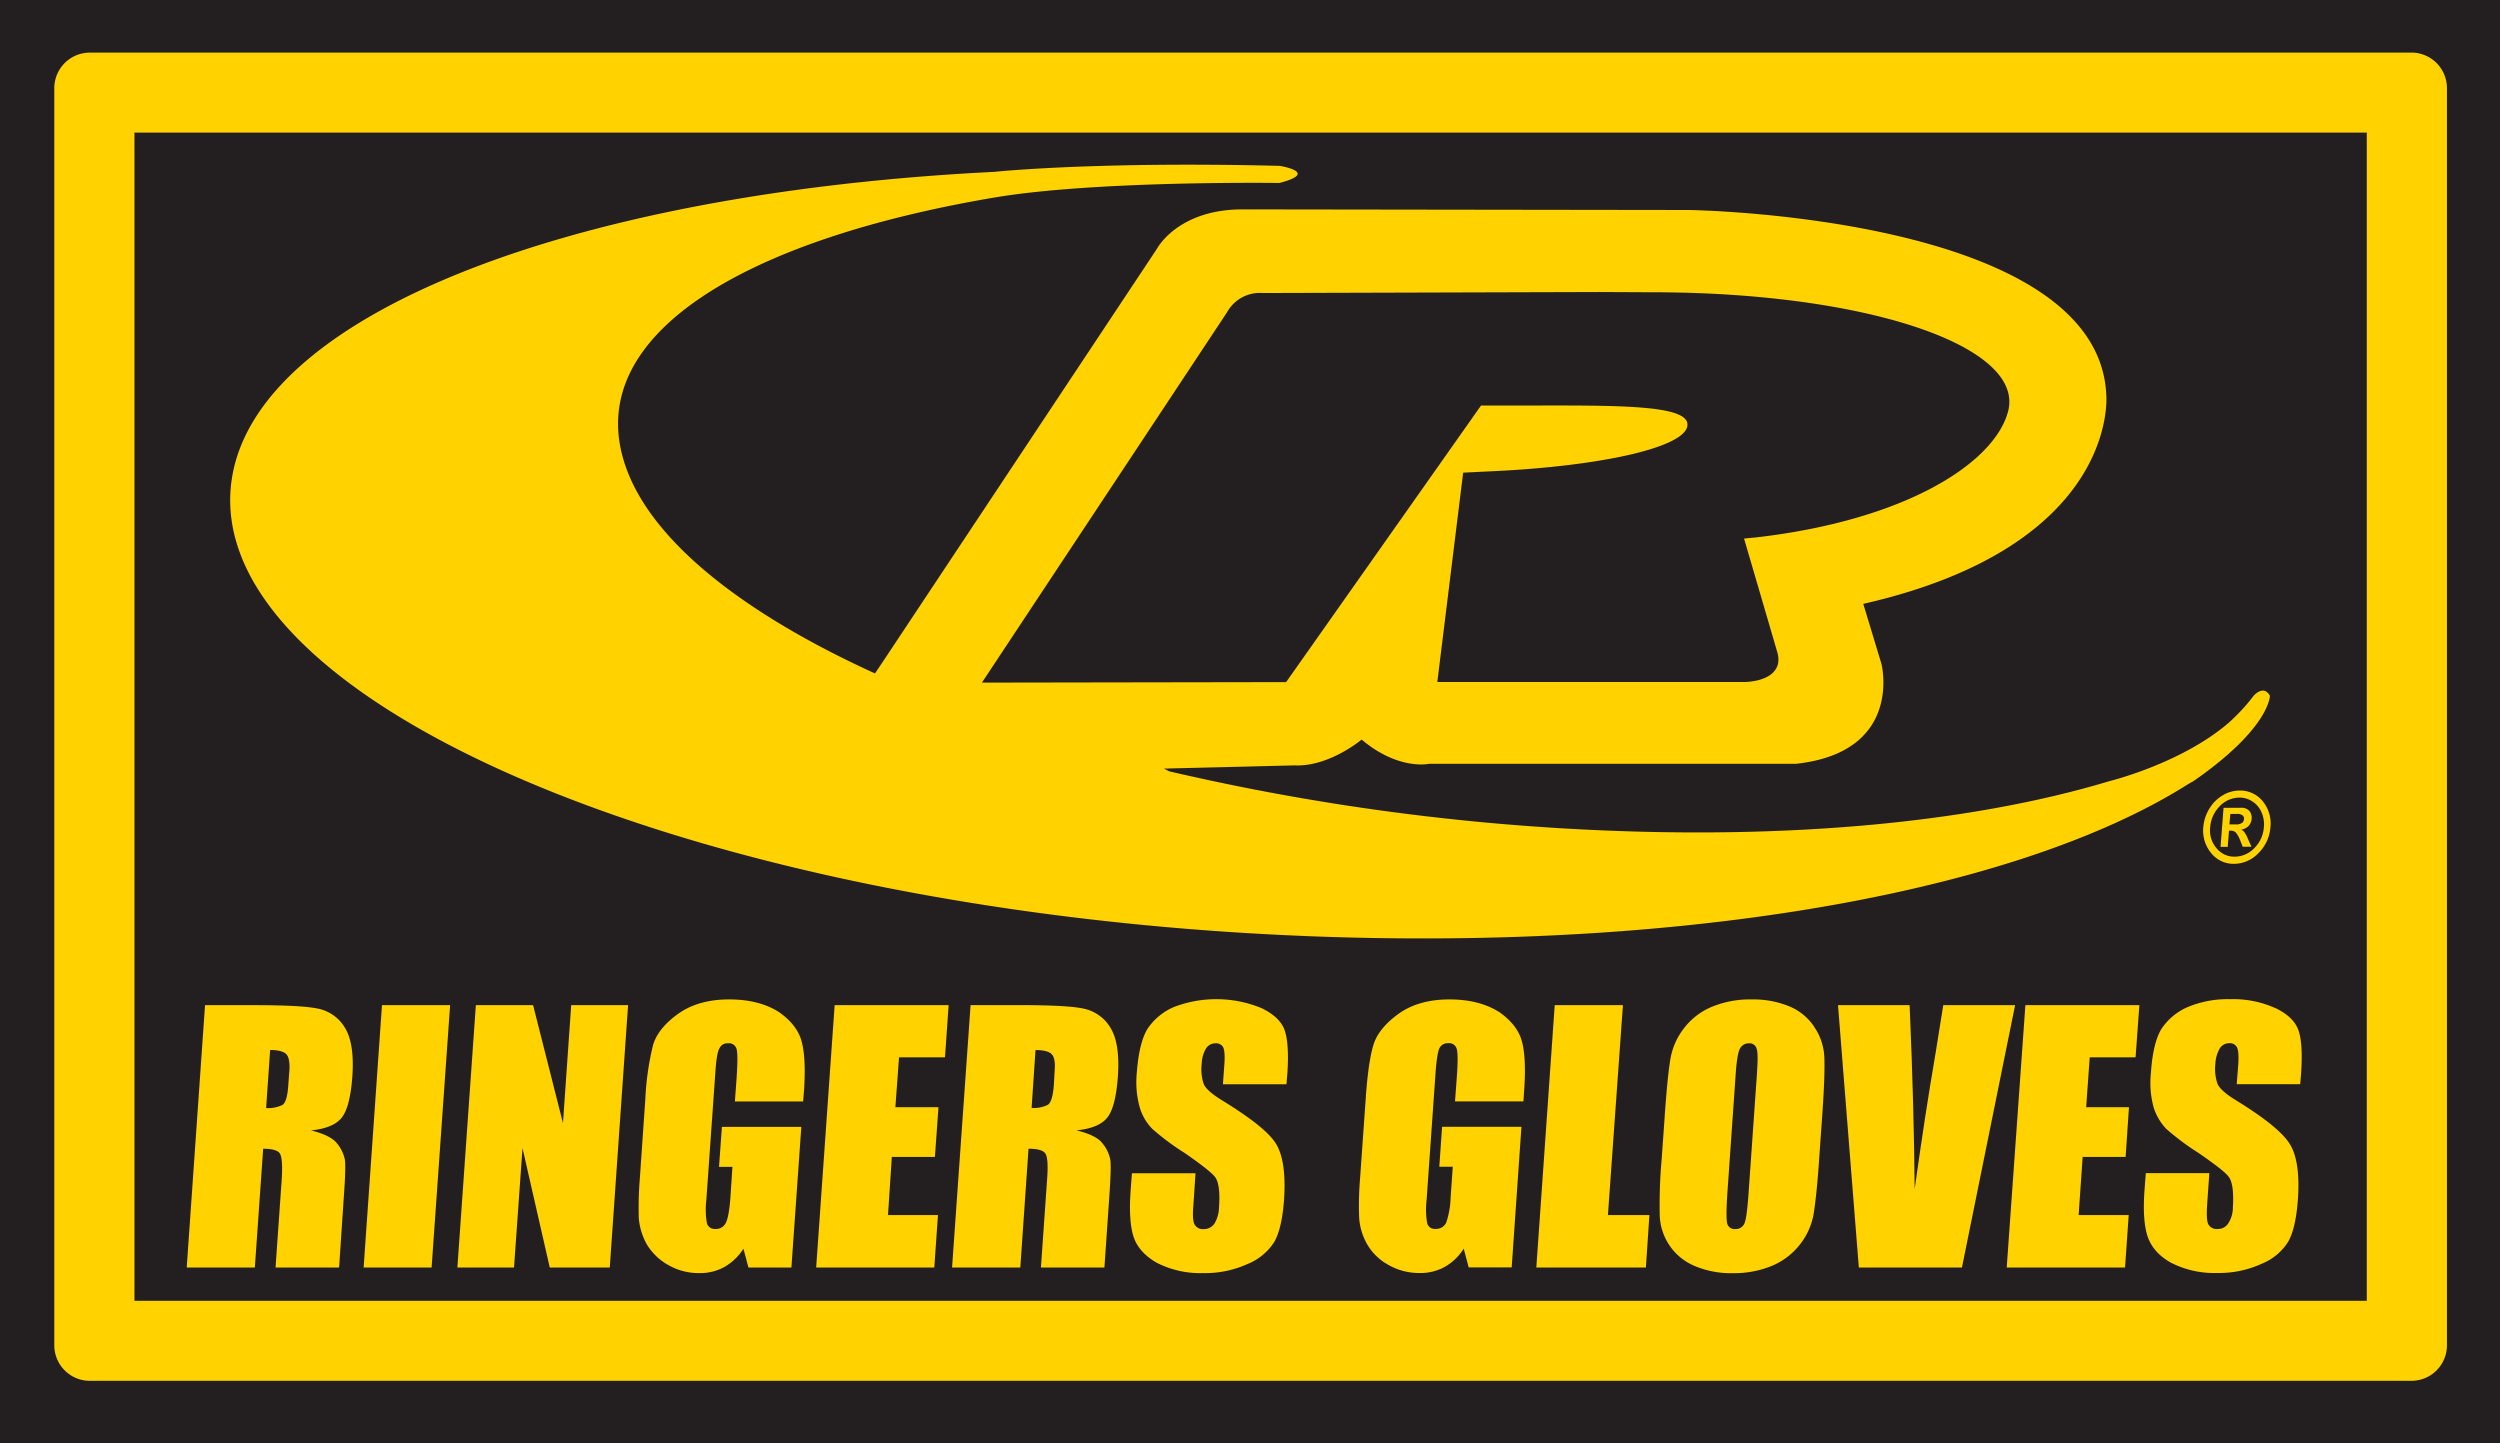
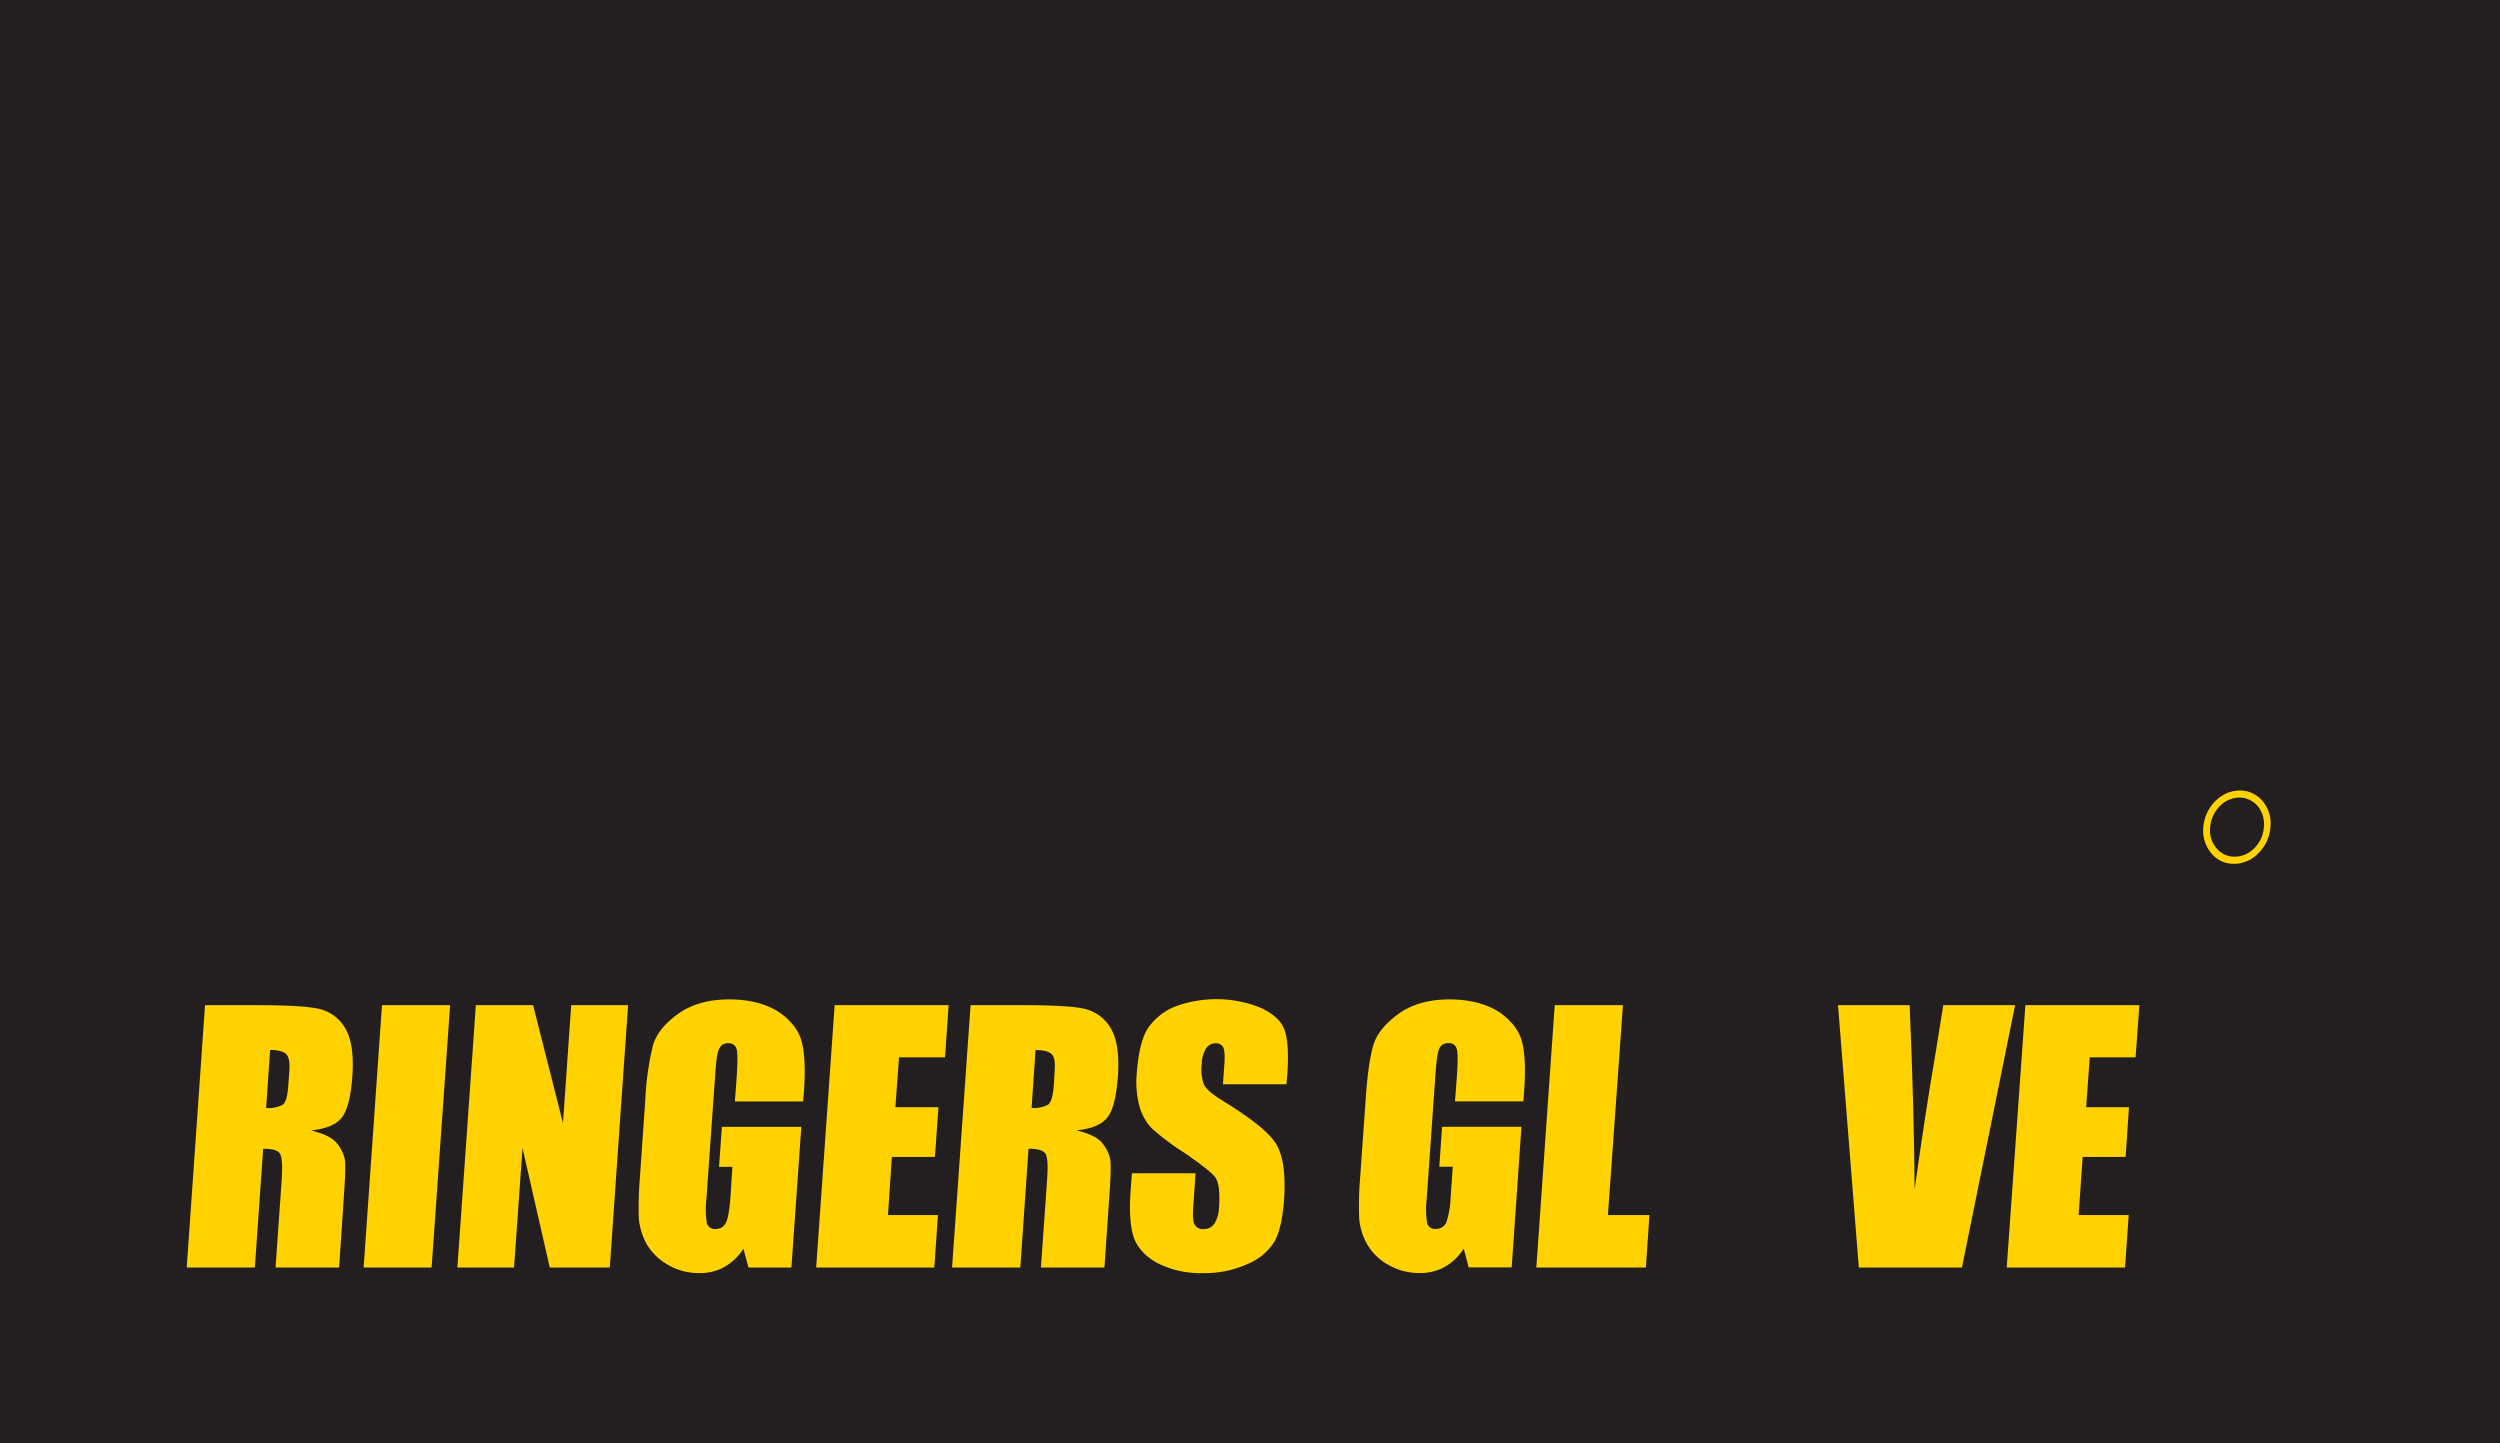
<svg xmlns="http://www.w3.org/2000/svg" id="Layer_1" data-name="Layer 1" viewBox="0 0 640 369.43">
  <defs>
    <style>.cls-1{fill:#231f20;}.cls-2{fill:#ffd200;}</style>
  </defs>
  <title>ringers-logo</title>
  <rect class="cls-1" width="640" height="369.43" />
-   <path class="cls-2" d="M617.32,13.47H23a9.1,9.1,0,0,0-9.1,9.11V344.37a9.1,9.1,0,0,0,9.1,9.12H617.32a9.1,9.1,0,0,0,9.1-9.12V22.57a9.11,9.11,0,0,0-9.1-9.11M605.9,333H34.42V33.94H605.9Z" transform="translate(0)" />
-   <path class="cls-2" d="M317.67,238.78c103.84,6.44,196.46-8.78,242.63-38.13l1.19-.66c19.61-13.57,19.61-21.86,19.61-21.86-1.64-3-4.18,0-4.18,0a48.72,48.72,0,0,1-6.36,6.89c-12.12,10.44-30.5,14.94-30.5,14.94-35,10.55-82.6,15.27-137.57,12.24a599.53,599.53,0,0,1-103.2-14.75l-1.3-.69,33.41-.82c8.84.41,17.18-6.61,17.18-6.61,9.4,7.94,17.22,6.21,17.22,6.21l9.41,0,84.52,0c27.64-3,21.93-25.56,21.93-25.56L477,154.59c65.77-15,62.21-53.46,62.21-53.46-2-45.95-106.88-47.37-106.88-47.37L318.08,53.6c-16.69,0-21.93,10.13-21.93,10.13l-70,105.46L224,172.4c-35-15.95-58.83-35.18-64.47-55-9.11-31.57,30.18-55.83,95-66.83,26.08-4.4,73-3.73,73-3.73,10.47-2.72.07-4.38.07-4.38C280,41.28,254.48,44,254.48,44,144.8,49.45,62.78,81.41,59.06,125,54.5,178.63,170.3,229.57,317.67,238.78M314.15,79.9A9.58,9.58,0,0,1,323.06,75h4.84l81.6-.24,12.4.06c55.79-.15,96.83,13.83,92.13,30.65-3.52,12.9-25.64,27.55-64.15,32.07l-3.4.33L455,167c1.57,5.53-3.83,7.53-8.59,7.6H367.95L374.57,121l8.79-.43c26.84-1.35,48.48-6.11,48.63-11.81s-21.95-4.89-49-4.94l-3.85,0-49.89,70.8-77.88.13Z" transform="translate(0)" />
  <path class="cls-2" d="M67.37,294.08c2.42,0,3.87.43,4.34,1.33s.64,3.06.4,6.66l-1.57,22.41H86.81L88,306.69c.39-5.45.49-8.74.27-9.91a9.56,9.56,0,0,0-1.94-4c-1.1-1.44-3.33-2.57-6.73-3.4,3.83-.37,6.47-1.47,7.89-3.27s2.33-5.32,2.71-10.54c.39-5.67-.25-9.77-1.89-12.45a10.41,10.41,0,0,0-6.8-4.89c-2.85-.63-8.43-.91-16.66-.91H52.49l-4.69,67.17H65.24Zm1.78-25.28c2,0,3.39.35,4.07,1s1,2,.87,4.18l-.28,3.7c-.17,2.92-.69,4.67-1.53,5.2a8.31,8.31,0,0,1-4.15.78Z" transform="translate(0)" />
  <polygon class="cls-2" points="93.09 324.49 110.49 324.49 115.23 257.31 97.79 257.31 93.09 324.49" />
  <polygon class="cls-2" points="144.12 287.52 136.47 257.31 121.82 257.31 117.09 324.49 131.59 324.49 133.76 293.91 140.74 324.49 156.1 324.49 160.79 257.31 146.23 257.31 144.12 287.52" />
  <path class="cls-2" d="M199.15,258.93c-3.25-2-7.39-3.08-12.5-3.08s-9.49,1.18-12.93,3.61-5.63,5.1-6.52,8a71.49,71.49,0,0,0-2,14l-1.38,19.94a96,96,0,0,0-.29,10.47,16.75,16.75,0,0,0,2,6.59A14.67,14.67,0,0,0,171,323.8a15.48,15.48,0,0,0,8,2.11,12.75,12.75,0,0,0,6.52-1.61,13.92,13.92,0,0,0,4.8-4.63l1.28,4.81h11l2.54-36H184.81l-.74,10.23h3.43l-.52,8c-.26,3.13-.6,5.19-1.14,6.28a2.79,2.79,0,0,1-2.66,1.63,2.09,2.09,0,0,1-2.21-1.45,20.71,20.71,0,0,1-.15-5.94l2.29-32.4c.22-3.46.55-5.6,1.08-6.48a2.24,2.24,0,0,1,2.21-1.27,2,2,0,0,1,2.18,1.52c.27,1,.25,3.41,0,7.26l-.45,6.12H205.6l.24-2.93c.35-5.44.15-9.7-.66-12.58s-2.83-5.38-6-7.53" transform="translate(0)" />
  <polygon class="cls-2" points="208.94 324.49 239.18 324.49 240.12 311.05 227.33 311.05 228.31 296.17 239.34 296.17 240.25 283.44 229.22 283.44 230.15 270.67 241.92 270.67 242.85 257.31 213.67 257.31 208.94 324.49" />
  <path class="cls-2" d="M277.49,258.22c-2.87-.63-8.43-.91-16.7-.91H248.47l-4.74,67.17H261.2l2.1-30.41c2.39,0,3.87.44,4.38,1.34s.64,3.06.37,6.66l-1.57,22.41h16.25l1.23-17.8c.38-5.44.49-8.74.25-9.91a9,9,0,0,0-1.93-4c-1-1.44-3.3-2.57-6.7-3.4,3.84-.37,6.45-1.47,7.89-3.27s2.33-5.32,2.71-10.54c.38-5.67-.25-9.77-1.9-12.45a10.49,10.49,0,0,0-6.8-4.89M270,273.95l-.21,3.7c-.21,2.92-.72,4.67-1.57,5.2a8.11,8.11,0,0,1-4.13.78l1-14.82c2,0,3.37.35,4.08,1s1,2,.82,4.18" transform="translate(0)" />
  <path class="cls-2" d="M322.75,258a30.33,30.33,0,0,0-22.21-.21,15.39,15.39,0,0,0-6.79,5.61c-1.44,2.37-2.36,6.18-2.74,11.35a24,24,0,0,0,.79,8.83A13.17,13.17,0,0,0,295,289a63,63,0,0,0,8.26,6.15c4.12,2.87,6.74,4.87,7.74,6.1s1.35,3.85,1.07,7.9a8.4,8.4,0,0,1-1.18,4.1,3.22,3.22,0,0,1-2.72,1.4,2.4,2.4,0,0,1-2.35-1.17c-.4-.69-.55-2.31-.32-4.82l.55-8.3H289.77l-.33,4.43c-.36,5.05-.13,8.95.7,11.65s2.87,5.06,6,6.83A24.29,24.29,0,0,0,308,325.91a26.11,26.11,0,0,0,11.36-2.32,14.53,14.53,0,0,0,6.9-5.73c1.27-2.28,2.08-5.78,2.45-10.63.44-6.59-.22-11.37-2-14.34s-6.47-6.66-13.92-11.24c-2.59-1.59-4.16-3-4.63-4.13a11.49,11.49,0,0,1-.52-5.17,8.07,8.07,0,0,1,1.08-3.91,2.81,2.81,0,0,1,2.41-1.35,2.05,2.05,0,0,1,2,1c.34.7.48,2.14.3,4.49l-.36,5h16.26l.23-2.68c.37-5.37.07-9.12-.76-11.34s-2.93-4.11-6-5.55" transform="translate(0)" />
  <path class="cls-2" d="M383.54,258.93c-3.27-2-7.42-3.08-12.49-3.08s-9.51,1.18-12.91,3.61-5.64,5.1-6.53,8-1.57,7.58-2,14l-1.41,19.94a84.59,84.59,0,0,0-.25,10.47,15.89,15.89,0,0,0,2,6.59,14,14,0,0,0,5.43,5.32,15.72,15.72,0,0,0,8.05,2.11,12.69,12.69,0,0,0,6.49-1.61,13.62,13.62,0,0,0,4.79-4.63l1.28,4.81h11l2.5-36H369.18l-.72,10.23h3.45l-.56,8a21.62,21.62,0,0,1-1.11,6.28,2.84,2.84,0,0,1-2.71,1.63,2,2,0,0,1-2.17-1.45,20.28,20.28,0,0,1-.15-5.94l2.28-32.4c.23-3.46.61-5.6,1-6.48a2.36,2.36,0,0,1,2.26-1.27,2,2,0,0,1,2.19,1.52c.28,1,.28,3.41,0,7.26l-.46,6.12H390l.19-2.93c.38-5.44.19-9.7-.62-12.58s-2.87-5.38-6-7.53" transform="translate(0)" />
  <polygon class="cls-2" points="415.47 257.31 398.01 257.31 393.3 324.49 421.35 324.49 422.25 311.05 411.63 311.05 415.47 257.31" />
-   <path class="cls-2" d="M464.46,262.88a14.24,14.24,0,0,0-6.48-5.29,24.4,24.4,0,0,0-9.5-1.74,25.72,25.72,0,0,0-10.12,1.84,17.31,17.31,0,0,0-7.13,5.38,17.49,17.49,0,0,0-3.54,7.68c-.52,2.87-1,7.59-1.48,14.37l-.81,11.49a132.33,132.33,0,0,0-.51,14.57,14.73,14.73,0,0,0,2.54,7.71,14.57,14.57,0,0,0,6.55,5.26,23.73,23.73,0,0,0,9.58,1.78,25.46,25.46,0,0,0,10-1.85,17.88,17.88,0,0,0,7.12-5.36,17.55,17.55,0,0,0,3.58-7.76c.45-2.77,1-7.54,1.45-14.34l.81-11.49c.49-6.92.63-11.76.51-14.56a14.88,14.88,0,0,0-2.58-7.67m-14.64,11.58-2.18,31c-.28,4-.59,6.51-1,7.57a2.38,2.38,0,0,1-2.38,1.58,1.92,1.92,0,0,1-2.08-1.37c-.24-1-.24-3.36,0-7.28l2.2-31.5c.26-3.46.66-5.56,1.19-6.25a2.5,2.5,0,0,1,2.14-1.14,1.88,1.88,0,0,1,2,1.37c.31.89.31,2.9.1,6" transform="translate(0)" />
  <path class="cls-2" d="M497.48,257.31l-2,12.46q-2.58,15-5.33,34.63c-.1-12.89-.48-28.62-1.29-47.09H470.53l5.33,67.17h26.4l13.61-67.17Z" transform="translate(0)" />
  <polygon class="cls-2" points="513.72 324.49 544.01 324.49 544.95 311.05 532.13 311.05 533.16 296.17 544.16 296.17 545.02 283.44 534.06 283.44 534.97 270.67 546.71 270.67 547.68 257.31 518.5 257.31 513.72 324.49" />
-   <path class="cls-2" d="M582.31,258a26.2,26.2,0,0,0-11.39-2.21,26.49,26.49,0,0,0-10.82,2,15.35,15.35,0,0,0-6.77,5.61c-1.45,2.37-2.36,6.18-2.7,11.35a23.62,23.62,0,0,0,.73,8.83,14.06,14.06,0,0,0,3.18,5.39,64.7,64.7,0,0,0,8.23,6.15c4.17,2.87,6.79,4.87,7.75,6.1s1.35,3.85,1.1,7.9a7.53,7.53,0,0,1-1.21,4.1,3.12,3.12,0,0,1-2.66,1.4,2.44,2.44,0,0,1-2.4-1.17c-.4-.69-.48-2.31-.34-4.82l.58-8.3H549.33l-.34,4.43c-.36,5.05-.11,8.95.76,11.65s2.83,5.06,6,6.83a24.17,24.17,0,0,0,11.78,2.64,26,26,0,0,0,11.37-2.32,14.35,14.35,0,0,0,6.91-5.73c1.27-2.28,2.07-5.78,2.44-10.63.48-6.59-.22-11.37-2.07-14.34s-6.4-6.66-13.86-11.24c-2.59-1.59-4.12-3-4.63-4.13a11.76,11.76,0,0,1-.55-5.17,8.61,8.61,0,0,1,1.11-3.91,2.87,2.87,0,0,1,2.47-1.35,2,2,0,0,1,1.91,1c.41.7.5,2.14.36,4.49l-.39,5h16.26l.21-2.68c.38-5.37.1-9.12-.75-11.34s-2.9-4.11-6-5.55" transform="translate(0)" />
  <path class="cls-2" d="M569.38,203.4a9.66,9.66,0,0,0-3.6,3.33,10.69,10.69,0,0,0-1.73,5,9,9,0,0,0,2,6.65,7.31,7.31,0,0,0,5.86,2.76,8.68,8.68,0,0,0,6.27-2.76,10.32,10.32,0,0,0,3.05-6.65,8.87,8.87,0,0,0-1.94-6.58,7.46,7.46,0,0,0-6.1-2.77,8.42,8.42,0,0,0-3.8,1m7.06,1.7a6,6,0,0,1,2.42,2.7,7.44,7.44,0,0,1,.68,4,8.24,8.24,0,0,1-2.44,5.33,7,7,0,0,1-5,2.2,5.86,5.86,0,0,1-4.71-2.2,7,7,0,0,1-1.6-5.33,8.57,8.57,0,0,1,2.37-5.31,7,7,0,0,1,5.34-2.28,5.77,5.77,0,0,1,3,.92" transform="translate(0)" />
-   <path class="cls-2" d="M570.62,212.65h.49a1.77,1.77,0,0,1,1.32.54,7.52,7.52,0,0,1,1.06,1.95l.64,1.62h2.25l-.9-2a8.52,8.52,0,0,0-.9-1.7,1.84,1.84,0,0,0-.86-.66,3.53,3.53,0,0,0,1.91-.94,3.1,3.1,0,0,0,.79-1.86,2.87,2.87,0,0,0-.57-2,2.8,2.8,0,0,0-2.28-.81h-4.34l-.77,10h1.84Zm.35-4.29h1.68a2.23,2.23,0,0,1,1.41.35,1,1,0,0,1,.39,1,1.18,1.18,0,0,1-.57,1,2.7,2.7,0,0,1-1.62.34h-1.53Z" transform="translate(0)" />
</svg>